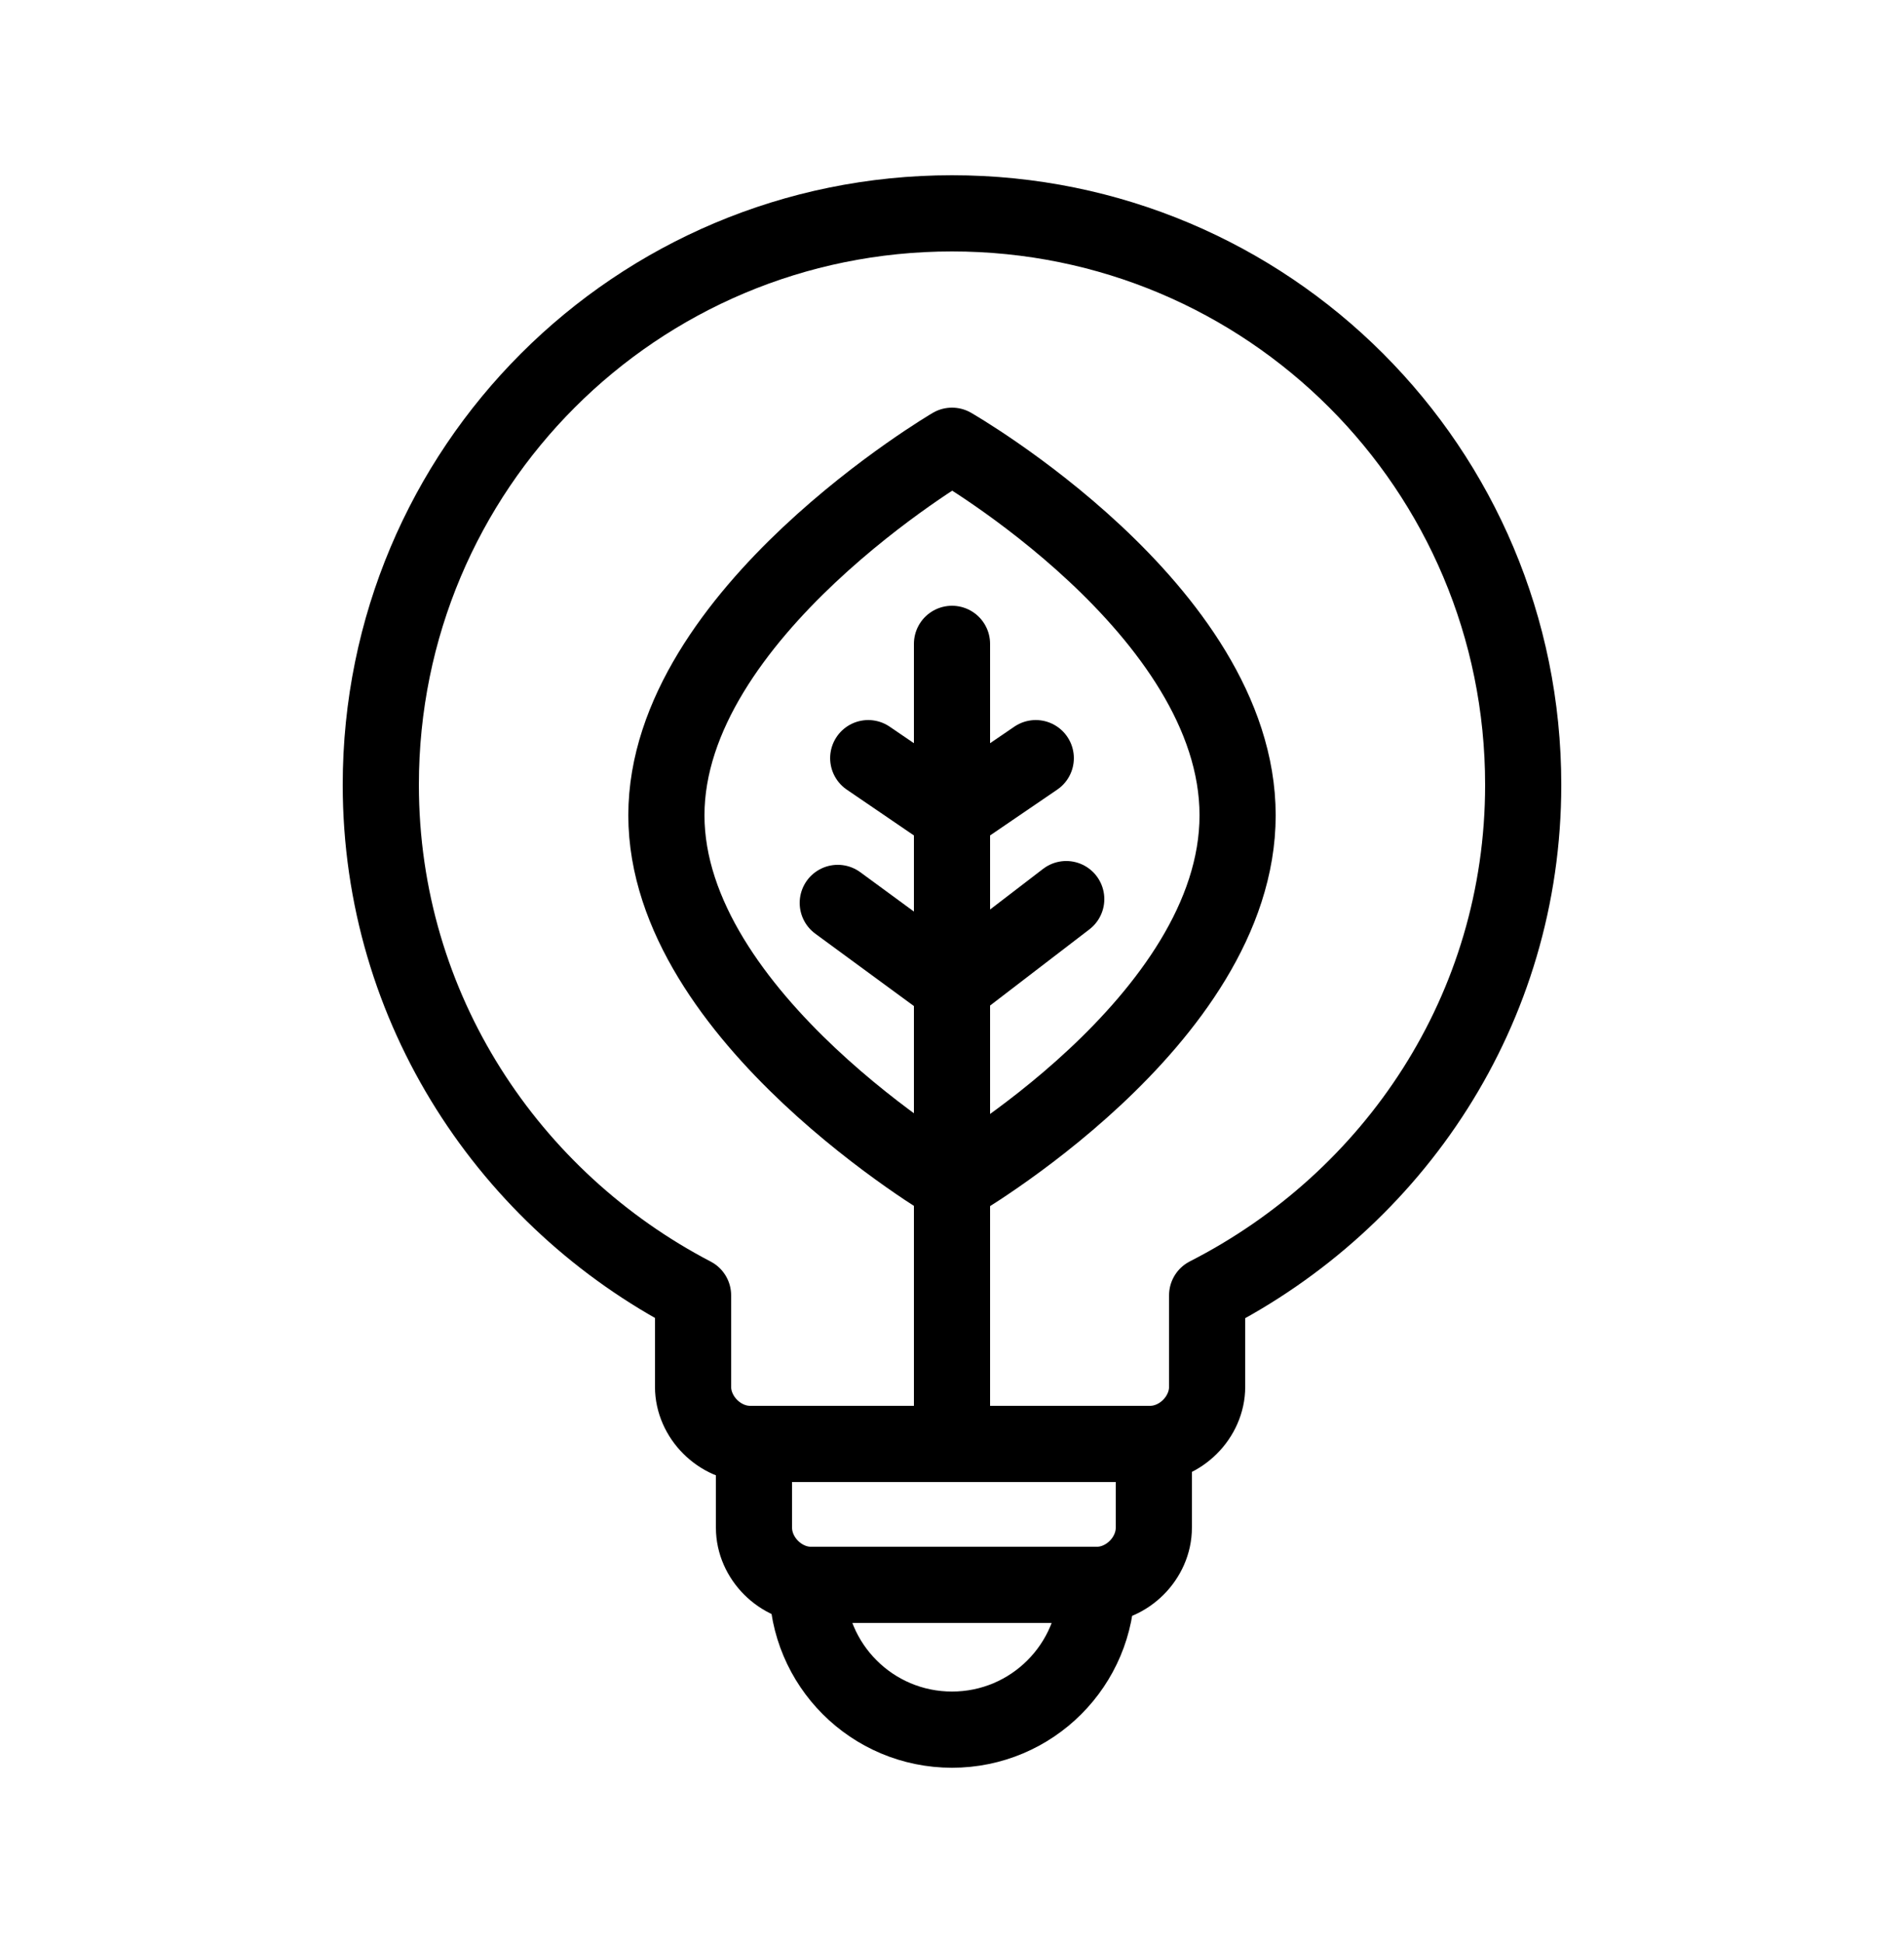
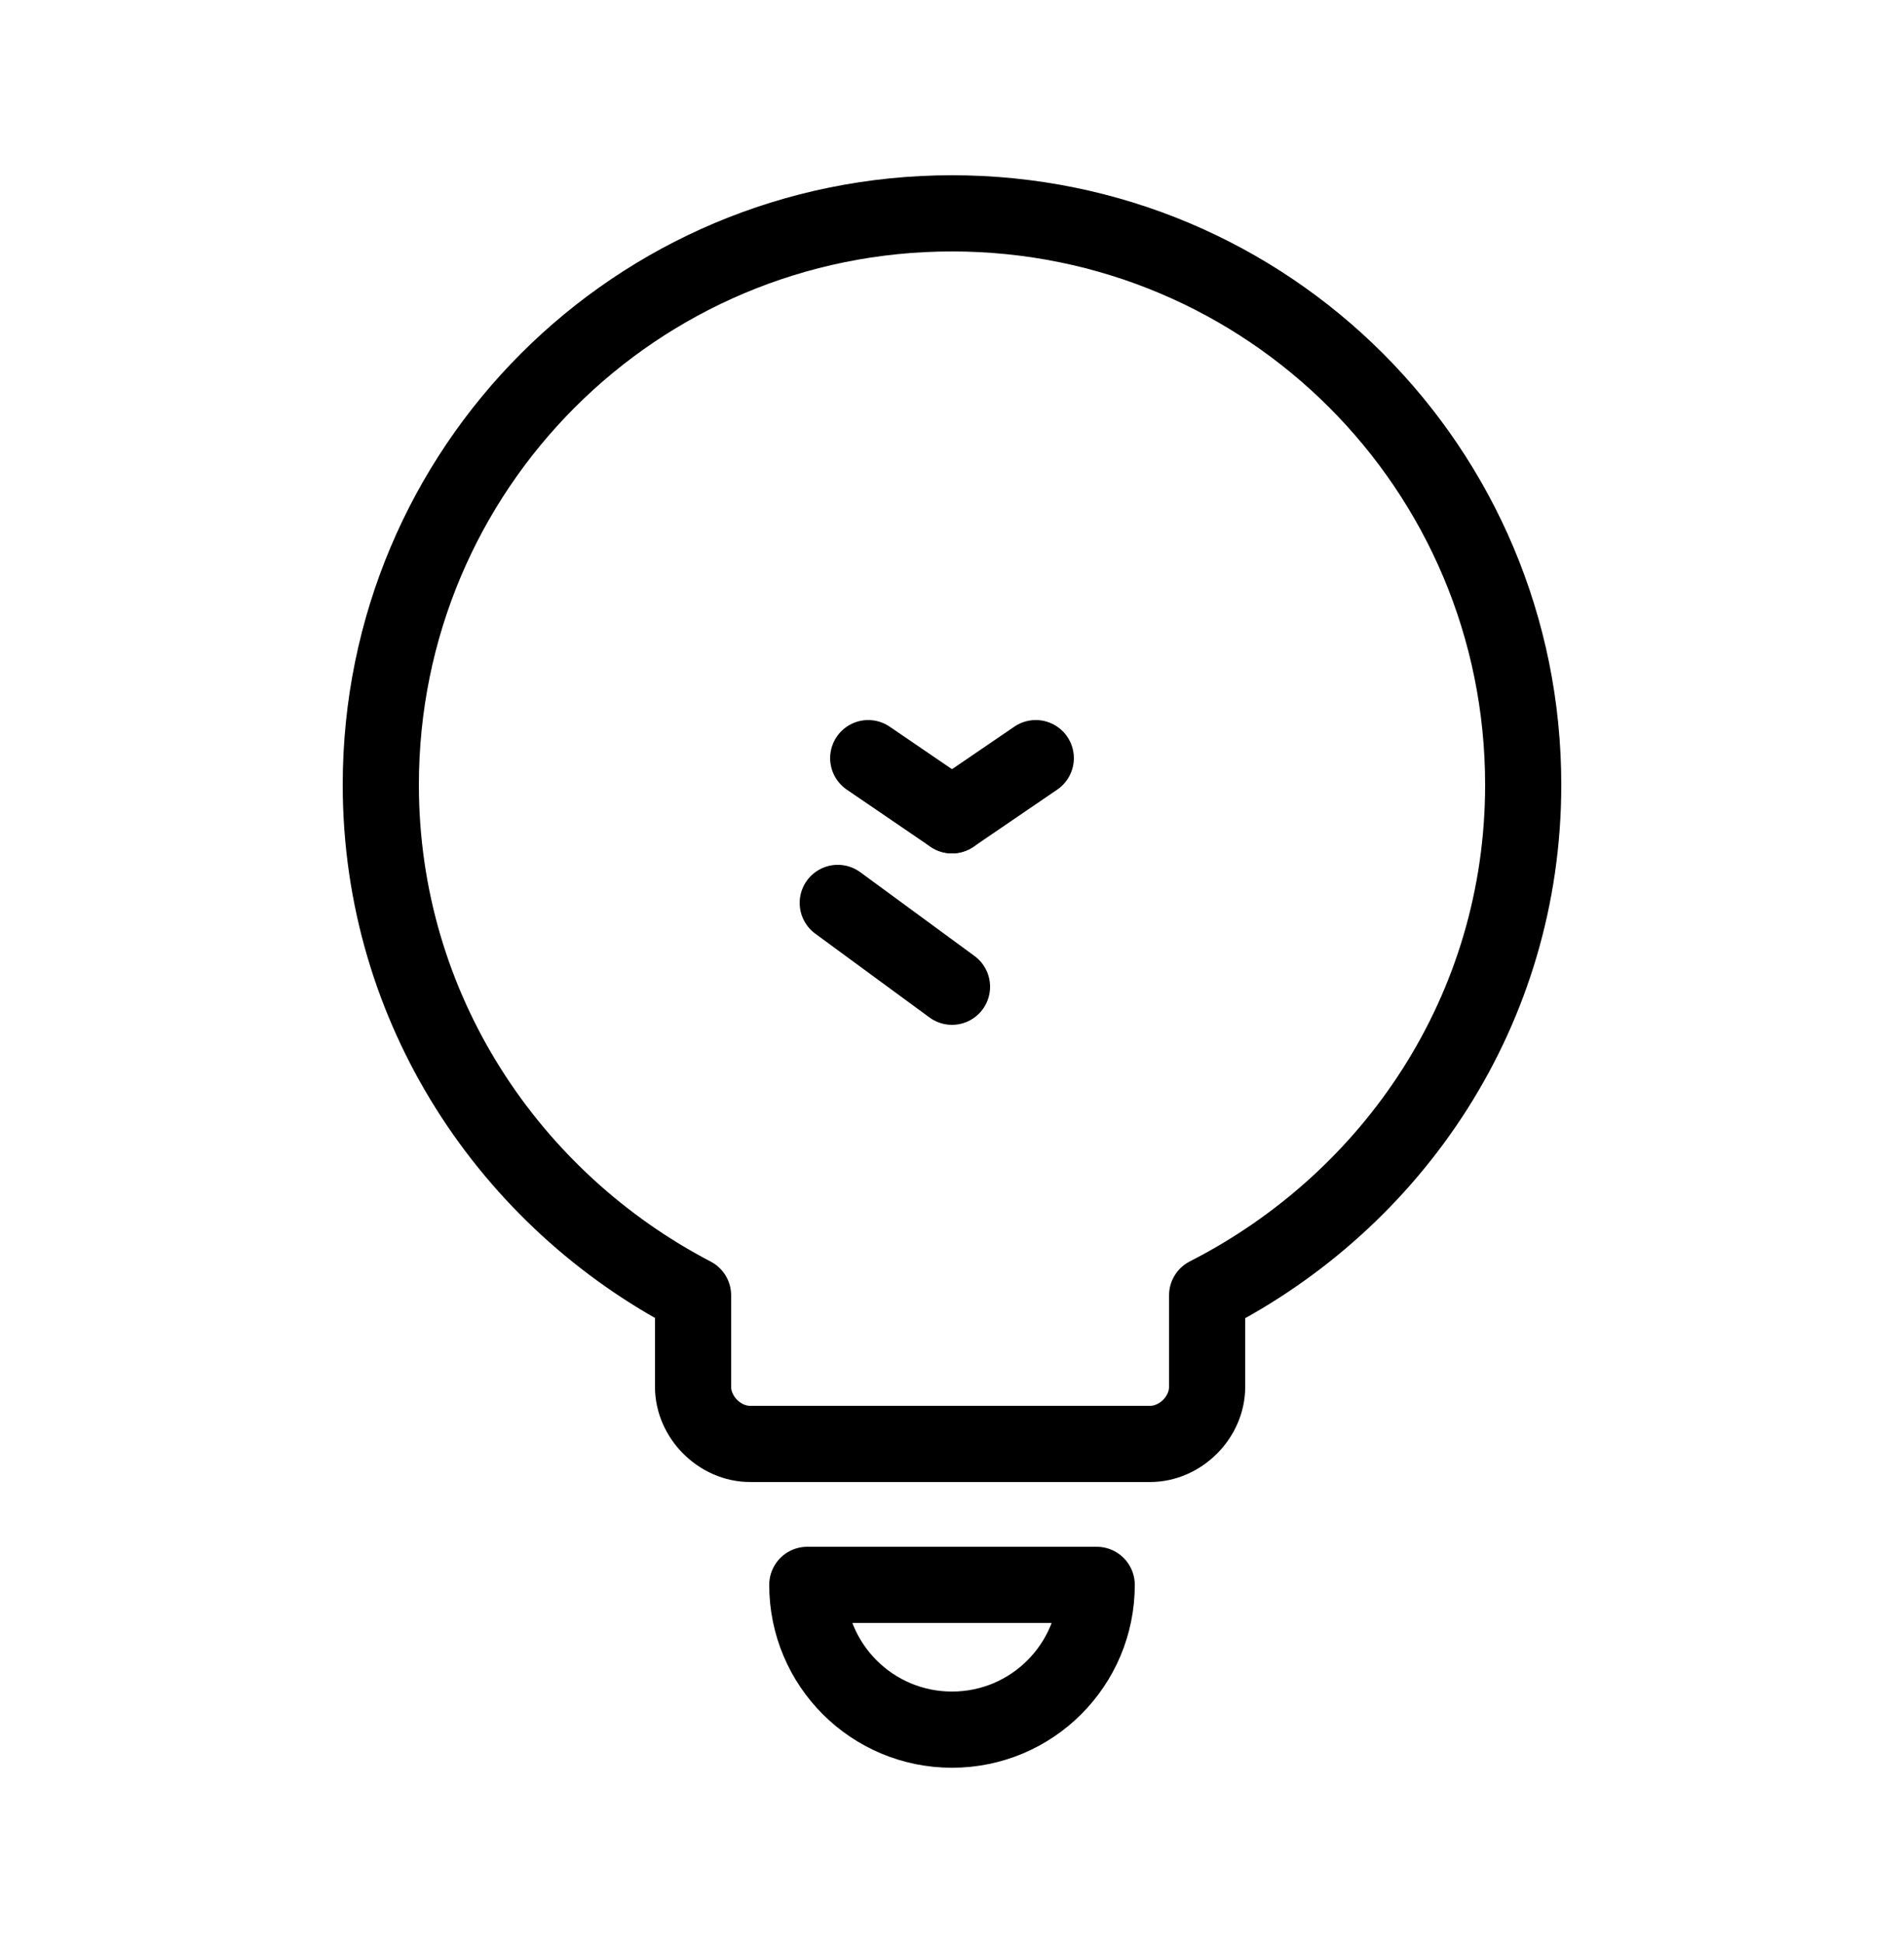
<svg xmlns="http://www.w3.org/2000/svg" version="1.1" id="圖層_1" x="0px" y="0px" viewBox="0 0 50 51" style="enable-background:new 0 0 50 51;" xml:space="preserve">
  <style type="text/css">
	.st0{fill:none;stroke:#000000;stroke-width:2;stroke-linecap:round;stroke-linejoin:round;}
</style>
  <path class="st0" d="M40,20.6c0-8.3-6.7-15-15-15s-15,6.7-15,15c0,5.9,3.4,10.9,8.2,13.4v2.4c0,0.8,0.7,1.5,1.5,1.5h10.5  c0.8,0,1.5-0.7,1.5-1.5V34C36.6,31.5,40,26.5,40,20.6L40,20.6z" />
-   <path class="st0" d="M30.3,37.9v2.2c0,0.8-0.7,1.5-1.5,1.5h-7.5c-0.8,0-1.5-0.7-1.5-1.5v-2.2H30.3L30.3,37.9z" />
  <path class="st0" d="M28.8,41.6c0,2.1-1.7,3.8-3.8,3.8s-3.8-1.7-3.8-3.8H28.8L28.8,41.6z" />
-   <path class="st0" d="M32.5,21.4c0,5.4-7.5,9.7-7.5,9.7s-7.5-4.4-7.5-9.7s7.5-9.7,7.5-9.7S32.5,16,32.5,21.4L32.5,21.4z" />
-   <path class="st0" d="M25,37.9v-21c0,0,0,0,0,0L25,37.9L25,37.9z" />
-   <path class="st0" d="M25,25.9L25,25.9l3-2.3c0,0,0,0,0,0v0L25,25.9L25,25.9z" />
  <path class="st0" d="M25,25.9l-3-2.2c0,0,0,0,0,0c0,0,0,0,0,0L25,25.9C25,25.9,25,25.9,25,25.9L25,25.9z" />
  <path class="st0" d="M25,21.4L25,21.4l2.2-1.5h0v0L25,21.4L25,21.4z" />
  <path class="st0" d="M25,21.4l-2.2-1.5c0,0,0,0,0,0c0,0,0,0,0,0L25,21.4C25,21.4,25,21.4,25,21.4L25,21.4z" />
</svg>